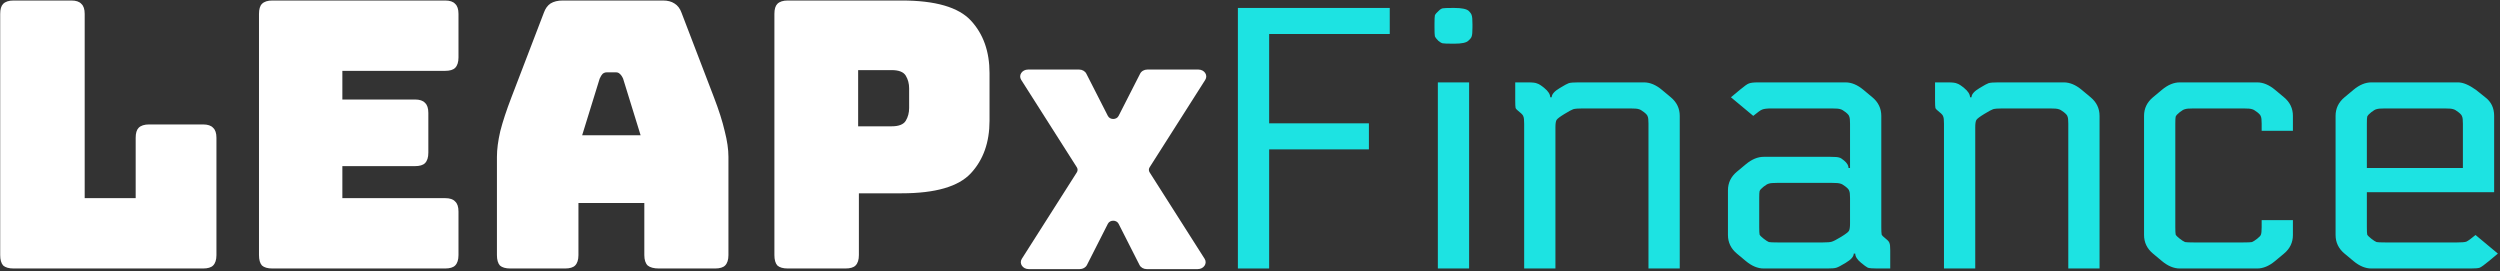
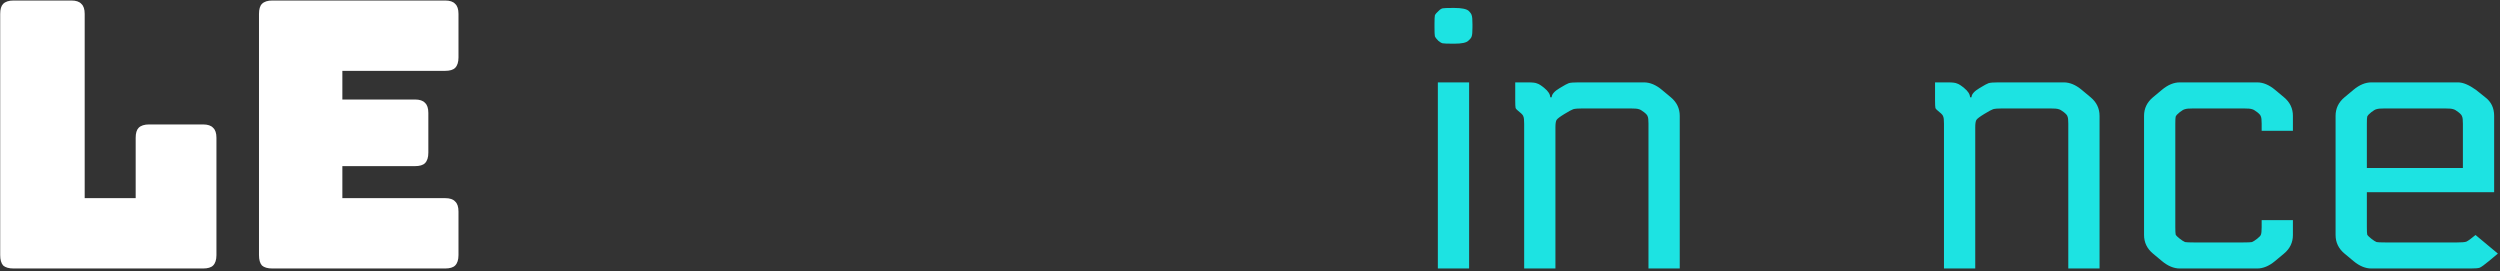
<svg xmlns="http://www.w3.org/2000/svg" width="1115" height="121" viewBox="0 0 1115 121" fill="none">
  <rect x="0" y="0" width="1115" height="121" fill="#333333" stroke="none" />
-   <path d="M512.731 76.861L537.269 115.431C538.576 117.485 536.887 120.019 534.208 120.019H511.429C510.045 120.019 508.791 119.304 508.227 118.193L498.888 99.794C497.966 97.98 495.037 97.98 494.115 99.794L484.774 118.193C484.211 119.304 482.957 120.019 481.573 120.019H458.791C456.113 120.019 454.423 117.487 455.731 115.431L480.271 76.861C480.714 76.164 480.714 75.315 480.271 74.618L455.45 35.61C454.145 33.554 455.834 31.021 458.513 31.021H481.296C482.678 31.021 483.93 31.735 484.495 32.842L494.115 51.709C495.037 53.519 497.962 53.519 498.884 51.709L508.504 32.842C509.069 31.735 510.322 31.021 511.704 31.021H534.485C537.164 31.021 538.853 33.554 537.545 35.61L512.729 74.618C512.286 75.315 512.286 76.164 512.729 76.861H512.731Z" fill="white" />
-   <path d="M377.087 119.744H351.357C349.254 119.744 347.705 119.302 346.709 118.416C345.824 117.42 345.381 115.871 345.381 113.768V6.2C345.381 4.098 345.824 2.604 346.709 1.718C347.705 0.722 349.254 0.224 351.357 0.224H402.153C417.204 0.224 427.496 3.212 433.029 9.188C438.562 15.165 441.329 22.966 441.329 32.594V53.843C441.329 63.471 438.562 71.272 433.029 77.249C427.496 83.225 417.204 86.213 402.153 86.213H383.063V113.768C383.063 115.871 382.565 117.42 381.569 118.416C380.684 119.302 379.19 119.744 377.087 119.744ZM382.731 31.267V56.333H397.671C400.88 56.333 402.983 55.502 403.979 53.843C404.975 52.182 405.473 50.301 405.473 48.199V39.401C405.473 37.298 404.975 35.416 403.979 33.757C402.983 32.096 400.88 31.267 397.671 31.267H382.731Z" fill="white" />
-   <path d="M267.449 35.084L259.647 60.316H285.709L277.907 35.084C277.464 34.089 276.966 33.369 276.413 32.926C275.97 32.484 275.417 32.263 274.753 32.263H270.603C269.939 32.263 269.33 32.484 268.777 32.926C268.334 33.369 267.891 34.089 267.449 35.084ZM257.987 113.768C257.987 115.871 257.489 117.42 256.493 118.416C255.607 119.302 254.113 119.744 252.011 119.744H227.609C225.506 119.744 223.957 119.302 222.961 118.416C222.075 117.42 221.633 115.871 221.633 113.768V69.945C221.633 66.624 222.131 62.806 223.127 58.49C224.233 54.175 225.893 49.139 228.107 43.385L242.549 5.702C243.213 3.821 244.209 2.438 245.537 1.552C246.975 0.667 248.801 0.224 251.015 0.224H295.669C297.771 0.224 299.487 0.667 300.815 1.552C302.253 2.438 303.305 3.821 303.969 5.702L318.411 43.385C320.624 49.139 322.229 54.175 323.225 58.49C324.331 62.806 324.885 66.624 324.885 69.945V113.768C324.885 115.871 324.387 117.42 323.391 118.416C322.505 119.302 321.011 119.744 318.909 119.744H293.843C291.629 119.744 289.969 119.302 288.863 118.416C287.867 117.42 287.369 115.871 287.369 113.768V90.528H257.987V113.768Z" fill="white" />
  <path d="M198.51 119.744H121.486C119.383 119.744 117.834 119.302 116.838 118.416C115.952 117.42 115.51 115.871 115.51 113.768V6.2C115.51 4.098 115.952 2.604 116.838 1.718C117.834 0.722 119.383 0.224 121.486 0.224H198.51C200.612 0.224 202.106 0.722 202.992 1.718C203.988 2.604 204.486 4.098 204.486 6.2V25.622C204.486 27.725 203.988 29.274 202.992 30.27C202.106 31.156 200.612 31.599 198.51 31.599H152.694V44.38H185.064C187.166 44.38 188.66 44.879 189.546 45.874C190.542 46.76 191.04 48.254 191.04 50.356V68.118C191.04 70.221 190.542 71.77 189.546 72.766C188.66 73.652 187.166 74.094 185.064 74.094H152.694V88.371H198.51C200.612 88.371 202.106 88.868 202.992 89.865C203.988 90.75 204.486 92.244 204.486 94.347V113.768C204.486 115.871 203.988 117.42 202.992 118.416C202.106 119.302 200.612 119.744 198.51 119.744Z" fill="white" />
  <path d="M90.558 119.744H6.064C3.961 119.744 2.412 119.302 1.416 118.416C0.531 117.42 0.088 115.871 0.088 113.768V6.2C0.088 4.098 0.531 2.604 1.416 1.718C2.412 0.722 3.961 0.224 6.064 0.224H31.794C33.897 0.224 35.391 0.722 36.276 1.718C37.272 2.604 37.77 4.098 37.77 6.2V88.371H60.512V61.478C60.512 59.376 60.955 57.882 61.84 56.996C62.836 56.001 64.385 55.502 66.488 55.502H90.558C92.661 55.502 94.155 56.001 95.04 56.996C96.036 57.882 96.534 59.376 96.534 61.478V113.768C96.534 115.871 96.036 117.42 95.04 118.416C94.155 119.302 92.661 119.744 90.558 119.744Z" fill="white" />
  <path d="M1104.09 104.805L1114.05 113.105L1110.07 116.425C1108.07 118.085 1106.69 119.081 1105.92 119.413C1105.25 119.634 1103.92 119.745 1101.93 119.745H1057.61C1054.95 119.745 1052.3 118.638 1049.64 116.425L1045.66 113.105C1043 110.891 1041.67 108.125 1041.67 104.805V51.684C1041.67 48.364 1043 45.598 1045.66 43.385L1049.64 40.065C1052.3 37.851 1054.95 36.745 1057.61 36.745H1096.29C1098.5 36.745 1101.16 37.851 1104.26 40.065L1108.41 43.385C1111.06 45.377 1112.39 48.143 1112.39 51.684V85.715H1055.62V101.319C1055.62 102.979 1055.67 104.085 1055.78 104.639C1056.01 105.081 1056.61 105.69 1057.61 106.465C1058.61 107.239 1059.38 107.737 1059.93 107.959C1060.49 108.069 1061.76 108.125 1063.75 108.125H1095.96C1097.95 108.125 1099.28 108.014 1099.94 107.793C1100.72 107.461 1102.1 106.465 1104.09 104.805ZM1098.45 74.924V55.17C1098.45 53.511 1098.34 52.459 1098.11 52.017C1098 51.463 1097.45 50.799 1096.45 50.025C1095.46 49.25 1094.68 48.807 1094.13 48.697C1093.58 48.475 1092.3 48.364 1090.31 48.364H1063.75C1061.76 48.364 1060.49 48.475 1059.93 48.697C1059.38 48.807 1058.61 49.25 1057.61 50.025C1056.61 50.799 1056.01 51.463 1055.78 52.017C1055.67 52.459 1055.62 53.511 1055.62 55.17V74.924H1098.45Z" fill="#1DE3E2" />
  <path d="M1022.64 58.325H1008.7V55.17C1008.7 53.511 1008.59 52.459 1008.37 52.017C1008.26 51.463 1007.7 50.799 1006.71 50.025C1005.71 49.25 1004.94 48.807 1004.38 48.697C1003.83 48.475 1002.56 48.364 1000.57 48.364H978.321C976.329 48.364 975.057 48.475 974.503 48.697C973.95 48.807 973.175 49.25 972.179 50.025C971.183 50.799 970.575 51.463 970.353 52.017C970.243 52.459 970.187 53.511 970.187 55.17V101.319C970.187 102.979 970.243 104.085 970.353 104.639C970.575 105.081 971.183 105.69 972.179 106.465C973.175 107.239 973.95 107.737 974.503 107.959C975.057 108.069 976.329 108.125 978.321 108.125H1000.57C1002.56 108.125 1003.83 108.069 1004.38 107.959C1004.94 107.737 1005.71 107.239 1006.71 106.465C1007.7 105.69 1008.26 105.081 1008.37 104.639C1008.59 104.085 1008.7 102.979 1008.7 101.319V98.165H1022.64V104.805C1022.64 108.125 1021.32 110.891 1018.66 113.105L1014.68 116.425C1012.02 118.638 1009.36 119.745 1006.71 119.745H972.179C969.523 119.745 966.867 118.638 964.211 116.425L960.227 113.105C957.571 110.891 956.243 108.125 956.243 104.805V51.684C956.243 48.364 957.571 45.598 960.227 43.385L964.211 40.065C966.867 37.851 969.523 36.745 972.179 36.745H1006.71C1009.36 36.745 1012.02 37.851 1014.68 40.065L1018.66 43.385C1021.32 45.598 1022.64 48.364 1022.64 51.684V58.325Z" fill="#1DE3E2" />
  <path d="M863.03 36.745H868.84C870.832 36.745 872.16 36.91 872.824 37.242C873.599 37.464 874.65 38.128 875.978 39.234C877.749 40.673 878.634 42.056 878.634 43.385H879.298C879.298 42.056 880.516 40.673 882.95 39.234C884.942 38.017 886.27 37.298 886.934 37.077C887.709 36.855 889.092 36.745 891.084 36.745H920.466C923.122 36.745 925.778 37.851 928.434 40.065L932.418 43.385C935.074 45.598 936.402 48.364 936.402 51.684V119.745H922.458V55.17C922.458 53.511 922.348 52.459 922.126 52.017C922.016 51.463 921.462 50.799 920.466 50.025C919.47 49.25 918.696 48.807 918.142 48.697C917.589 48.475 916.316 48.364 914.324 48.364H893.076C891.084 48.364 889.701 48.475 888.926 48.697C888.262 48.918 886.934 49.637 884.942 50.855C882.95 52.072 881.788 52.957 881.456 53.511C881.124 54.064 880.958 55.17 880.958 56.831V119.745H867.014V55.17C867.014 53.511 866.904 52.459 866.682 52.017C866.572 51.463 866.018 50.799 865.022 50.025C864.026 49.25 863.418 48.641 863.196 48.199C863.086 47.645 863.03 46.538 863.03 44.879V36.745Z" fill="#1DE3E2" />
-   <path d="M827.439 113.105H826.775C826.775 114.433 825.558 115.816 823.123 117.255C821.131 118.472 819.748 119.191 818.973 119.413C818.309 119.634 816.981 119.745 814.989 119.745H786.603C783.947 119.745 781.291 118.638 778.635 116.425L774.651 113.105C771.995 110.891 770.667 108.125 770.667 104.805V84.885C770.667 81.564 771.995 78.798 774.651 76.585L778.635 73.264C781.291 71.051 783.947 69.945 786.603 69.945H816.317C818.42 69.945 819.748 70.055 820.301 70.276C820.854 70.387 821.574 70.83 822.459 71.605C823.787 72.711 824.451 73.818 824.451 74.924H825.115V55.17C825.115 53.511 825.004 52.459 824.783 52.017C824.672 51.463 824.119 50.799 823.123 50.025C822.127 49.25 821.352 48.807 820.799 48.697C820.246 48.475 818.973 48.364 816.981 48.364H790.089C788.097 48.364 786.714 48.531 785.939 48.862C785.275 49.084 783.947 50.025 781.955 51.684L771.995 43.385L775.979 40.065C777.971 38.404 779.299 37.464 779.963 37.242C780.738 36.91 782.121 36.745 784.113 36.745H823.123C825.779 36.745 828.435 37.851 831.091 40.065L835.075 43.385C837.731 45.598 839.059 48.364 839.059 51.684V101.319C839.059 102.979 839.114 104.085 839.225 104.639C839.446 105.081 840.055 105.69 841.051 106.465C842.047 107.239 842.6 107.903 842.711 108.457C842.932 108.899 843.043 109.951 843.043 111.611V119.745H837.233C835.241 119.745 833.858 119.634 833.083 119.413C832.419 119.081 831.423 118.361 830.095 117.255C828.324 115.816 827.439 114.433 827.439 113.105ZM784.611 88.371V101.319C784.611 102.979 784.666 104.085 784.777 104.639C784.998 105.081 785.607 105.69 786.603 106.465C787.599 107.239 788.374 107.737 788.927 107.959C789.48 108.069 790.753 108.125 792.745 108.125H812.997C814.989 108.125 816.317 108.014 816.981 107.793C817.756 107.571 819.139 106.852 821.131 105.635C823.123 104.417 824.285 103.532 824.617 102.979C824.949 102.425 825.115 101.319 825.115 99.659V88.371C825.115 86.71 825.004 85.659 824.783 85.216C824.672 84.663 824.119 83.999 823.123 83.225C822.127 82.45 821.352 82.007 820.799 81.897C820.246 81.675 818.973 81.564 816.981 81.564H792.745C790.753 81.564 789.48 81.675 788.927 81.897C788.374 82.007 787.599 82.45 786.603 83.225C785.607 83.999 784.998 84.663 784.777 85.216C784.666 85.659 784.611 86.71 784.611 88.371Z" fill="#1DE3E2" />
  <path d="M675.794 36.745H681.604C683.596 36.745 684.924 36.91 685.588 37.242C686.363 37.464 687.414 38.128 688.742 39.234C690.513 40.673 691.398 42.056 691.398 43.385H692.062C692.062 42.056 693.279 40.673 695.714 39.234C697.706 38.017 699.034 37.298 699.698 37.077C700.473 36.855 701.856 36.745 703.848 36.745H733.23C735.886 36.745 738.542 37.851 741.198 40.065L745.182 43.385C747.838 45.598 749.166 48.364 749.166 51.684V119.745H735.222V55.17C735.222 53.511 735.111 52.459 734.89 52.017C734.779 51.463 734.226 50.799 733.23 50.025C732.234 49.25 731.459 48.807 730.906 48.697C730.353 48.475 729.08 48.364 727.088 48.364H705.84C703.848 48.364 702.465 48.475 701.69 48.697C701.026 48.918 699.698 49.637 697.706 50.855C695.714 52.072 694.552 52.957 694.22 53.511C693.888 54.064 693.722 55.17 693.722 56.831V119.745H679.778V55.17C679.778 53.511 679.667 52.459 679.446 52.017C679.335 51.463 678.782 50.799 677.786 50.025C676.79 49.25 676.181 48.641 675.96 48.199C675.849 47.645 675.794 46.538 675.794 44.879V36.745Z" fill="#1DE3E2" />
  <path d="M655.224 119.744H641.28V36.744H655.224V119.744ZM656.718 10.848V12.176C656.718 14.279 656.607 15.607 656.386 16.16C656.275 16.714 655.777 17.378 654.892 18.152C654.007 19.038 651.959 19.48 648.75 19.48H647.92C645.485 19.48 643.991 19.425 643.438 19.314C642.885 19.204 642.221 18.816 641.446 18.152C640.671 17.378 640.173 16.714 639.952 16.16C639.841 15.607 639.786 14.279 639.786 12.176V10.848C639.786 8.746 639.841 7.418 639.952 6.864C640.173 6.311 640.727 5.647 641.612 4.872C642.276 4.208 642.885 3.821 643.438 3.71C643.991 3.6 645.485 3.544 647.92 3.544H648.584C651.904 3.544 654.062 3.987 655.058 4.872C655.833 5.647 656.275 6.311 656.386 6.864C656.607 7.418 656.718 8.746 656.718 10.848Z" fill="#1DE3E2" />
-   <path d="M566.042 119.744H552.098V3.544H619.826V15.164H566.042V55.004H610.53V66.624H566.042V119.744Z" fill="#1DE3E2" />
</svg>